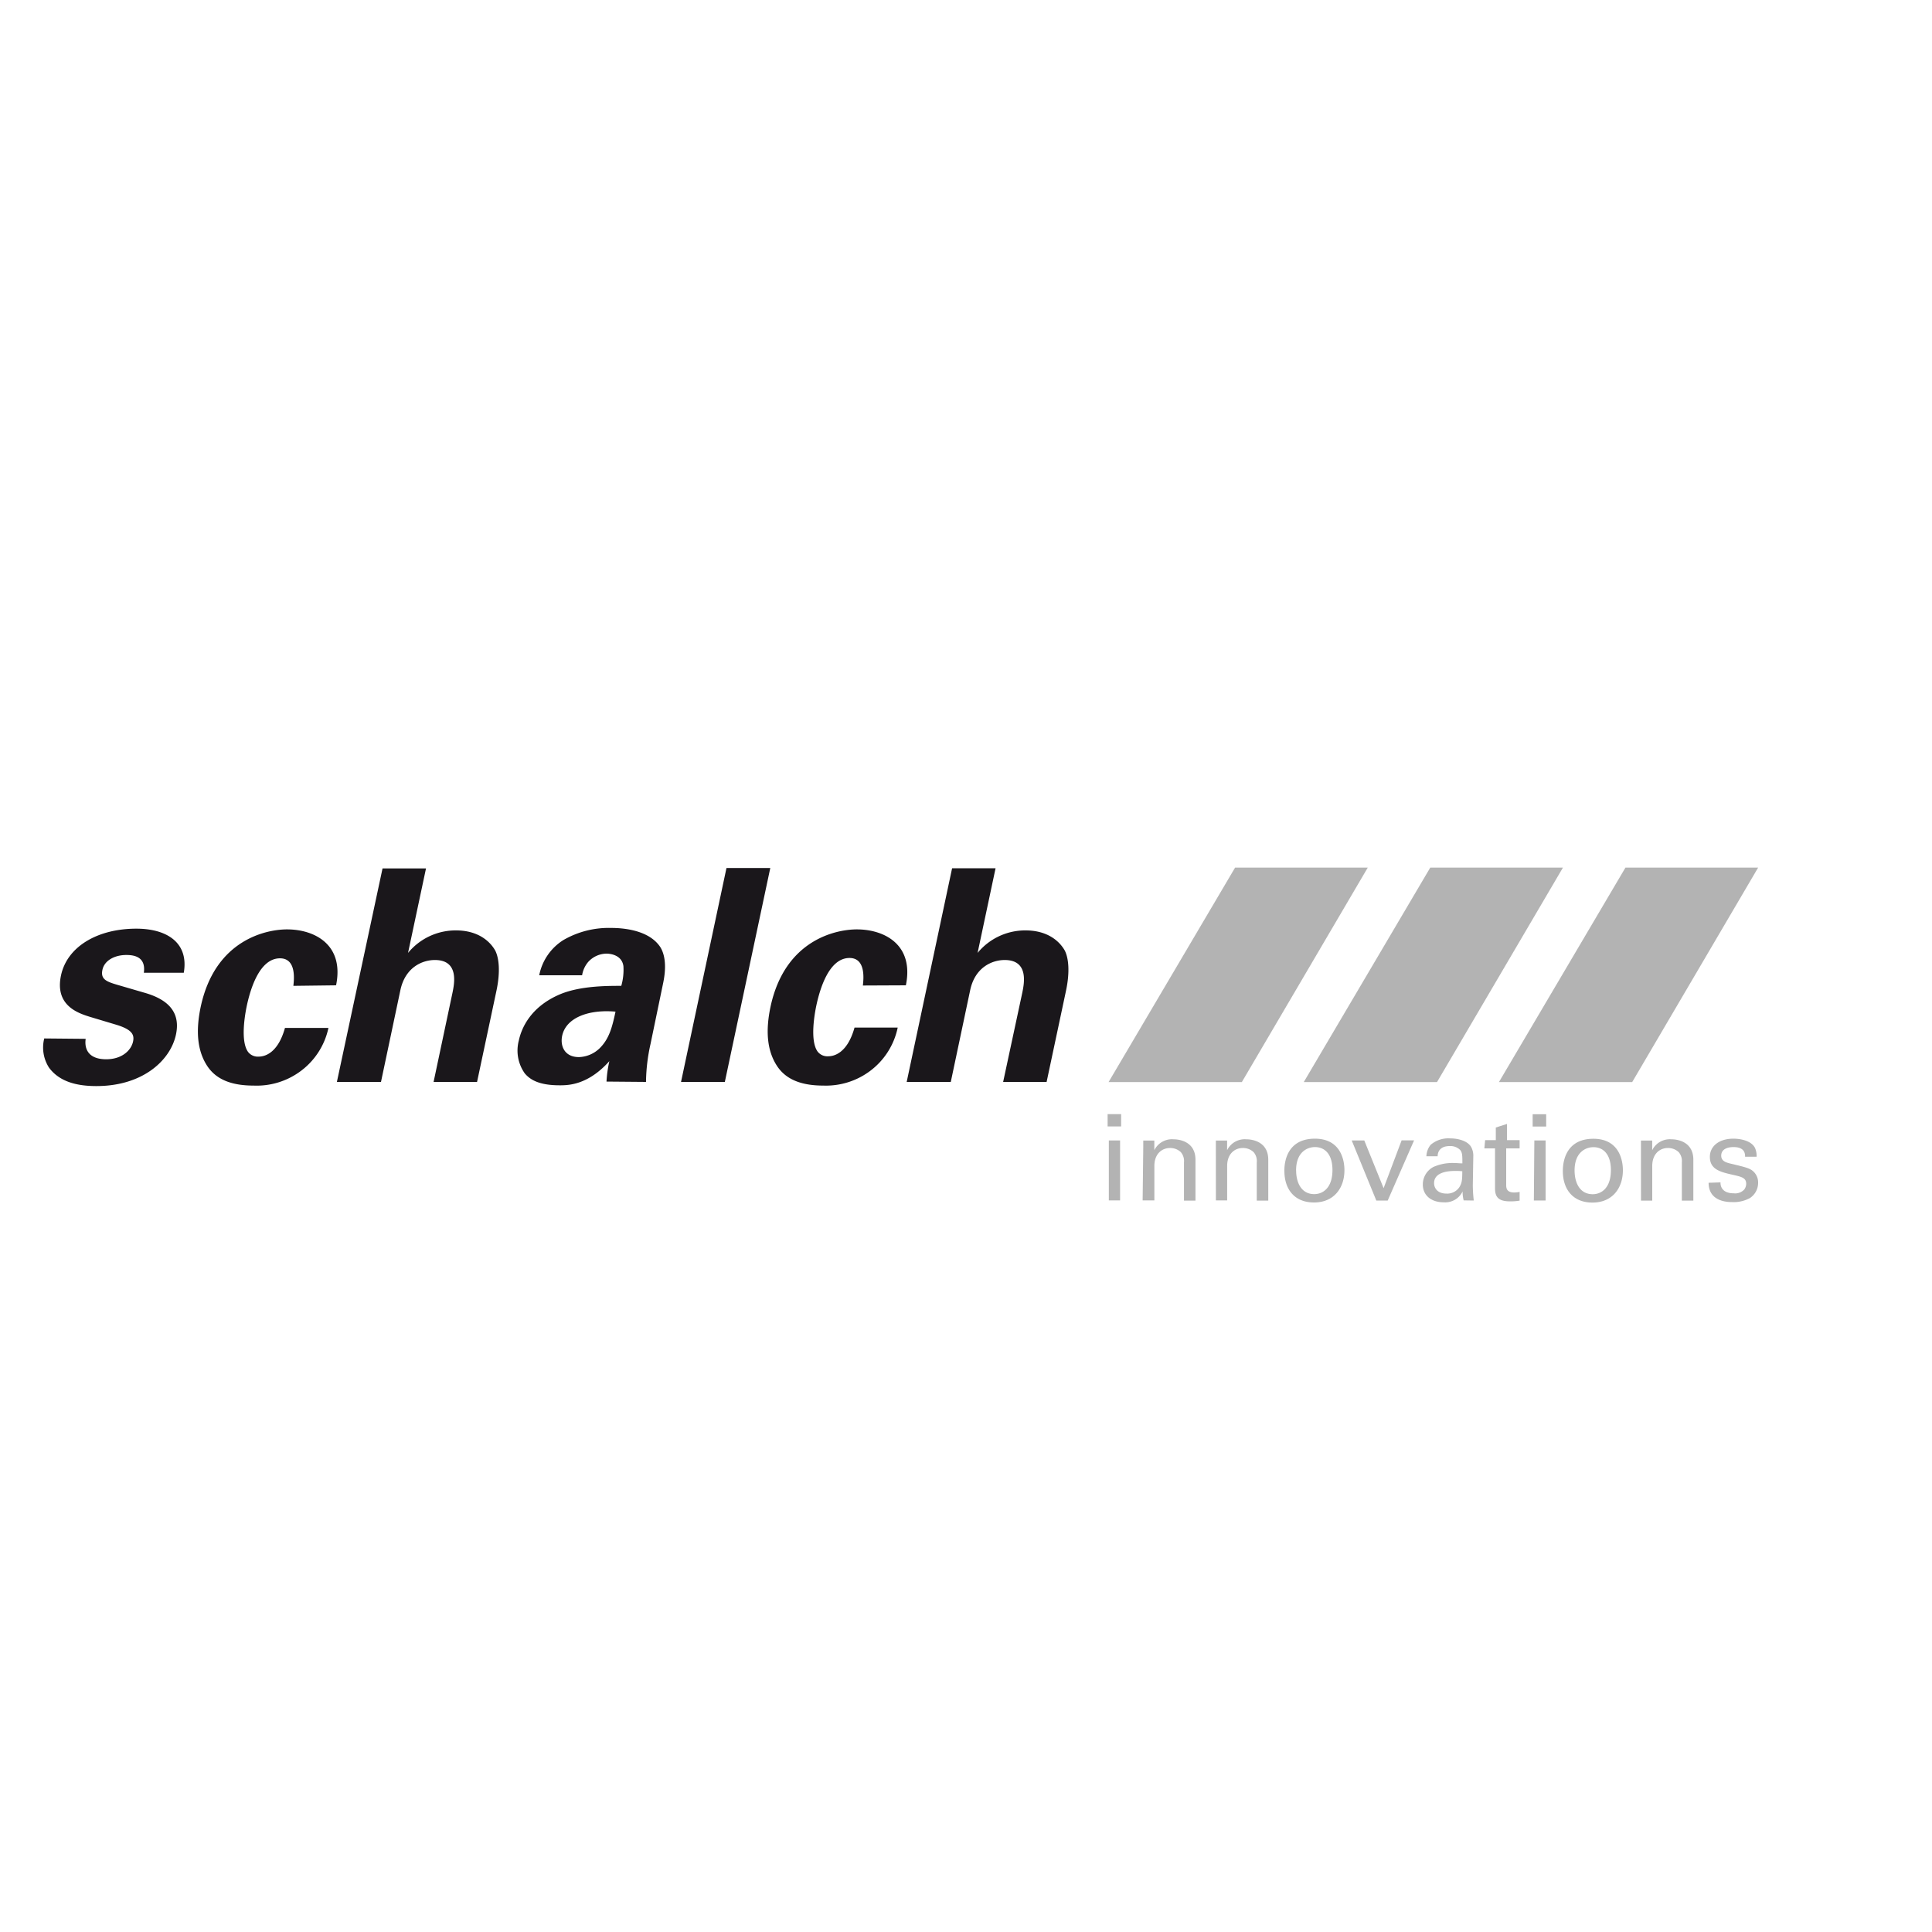
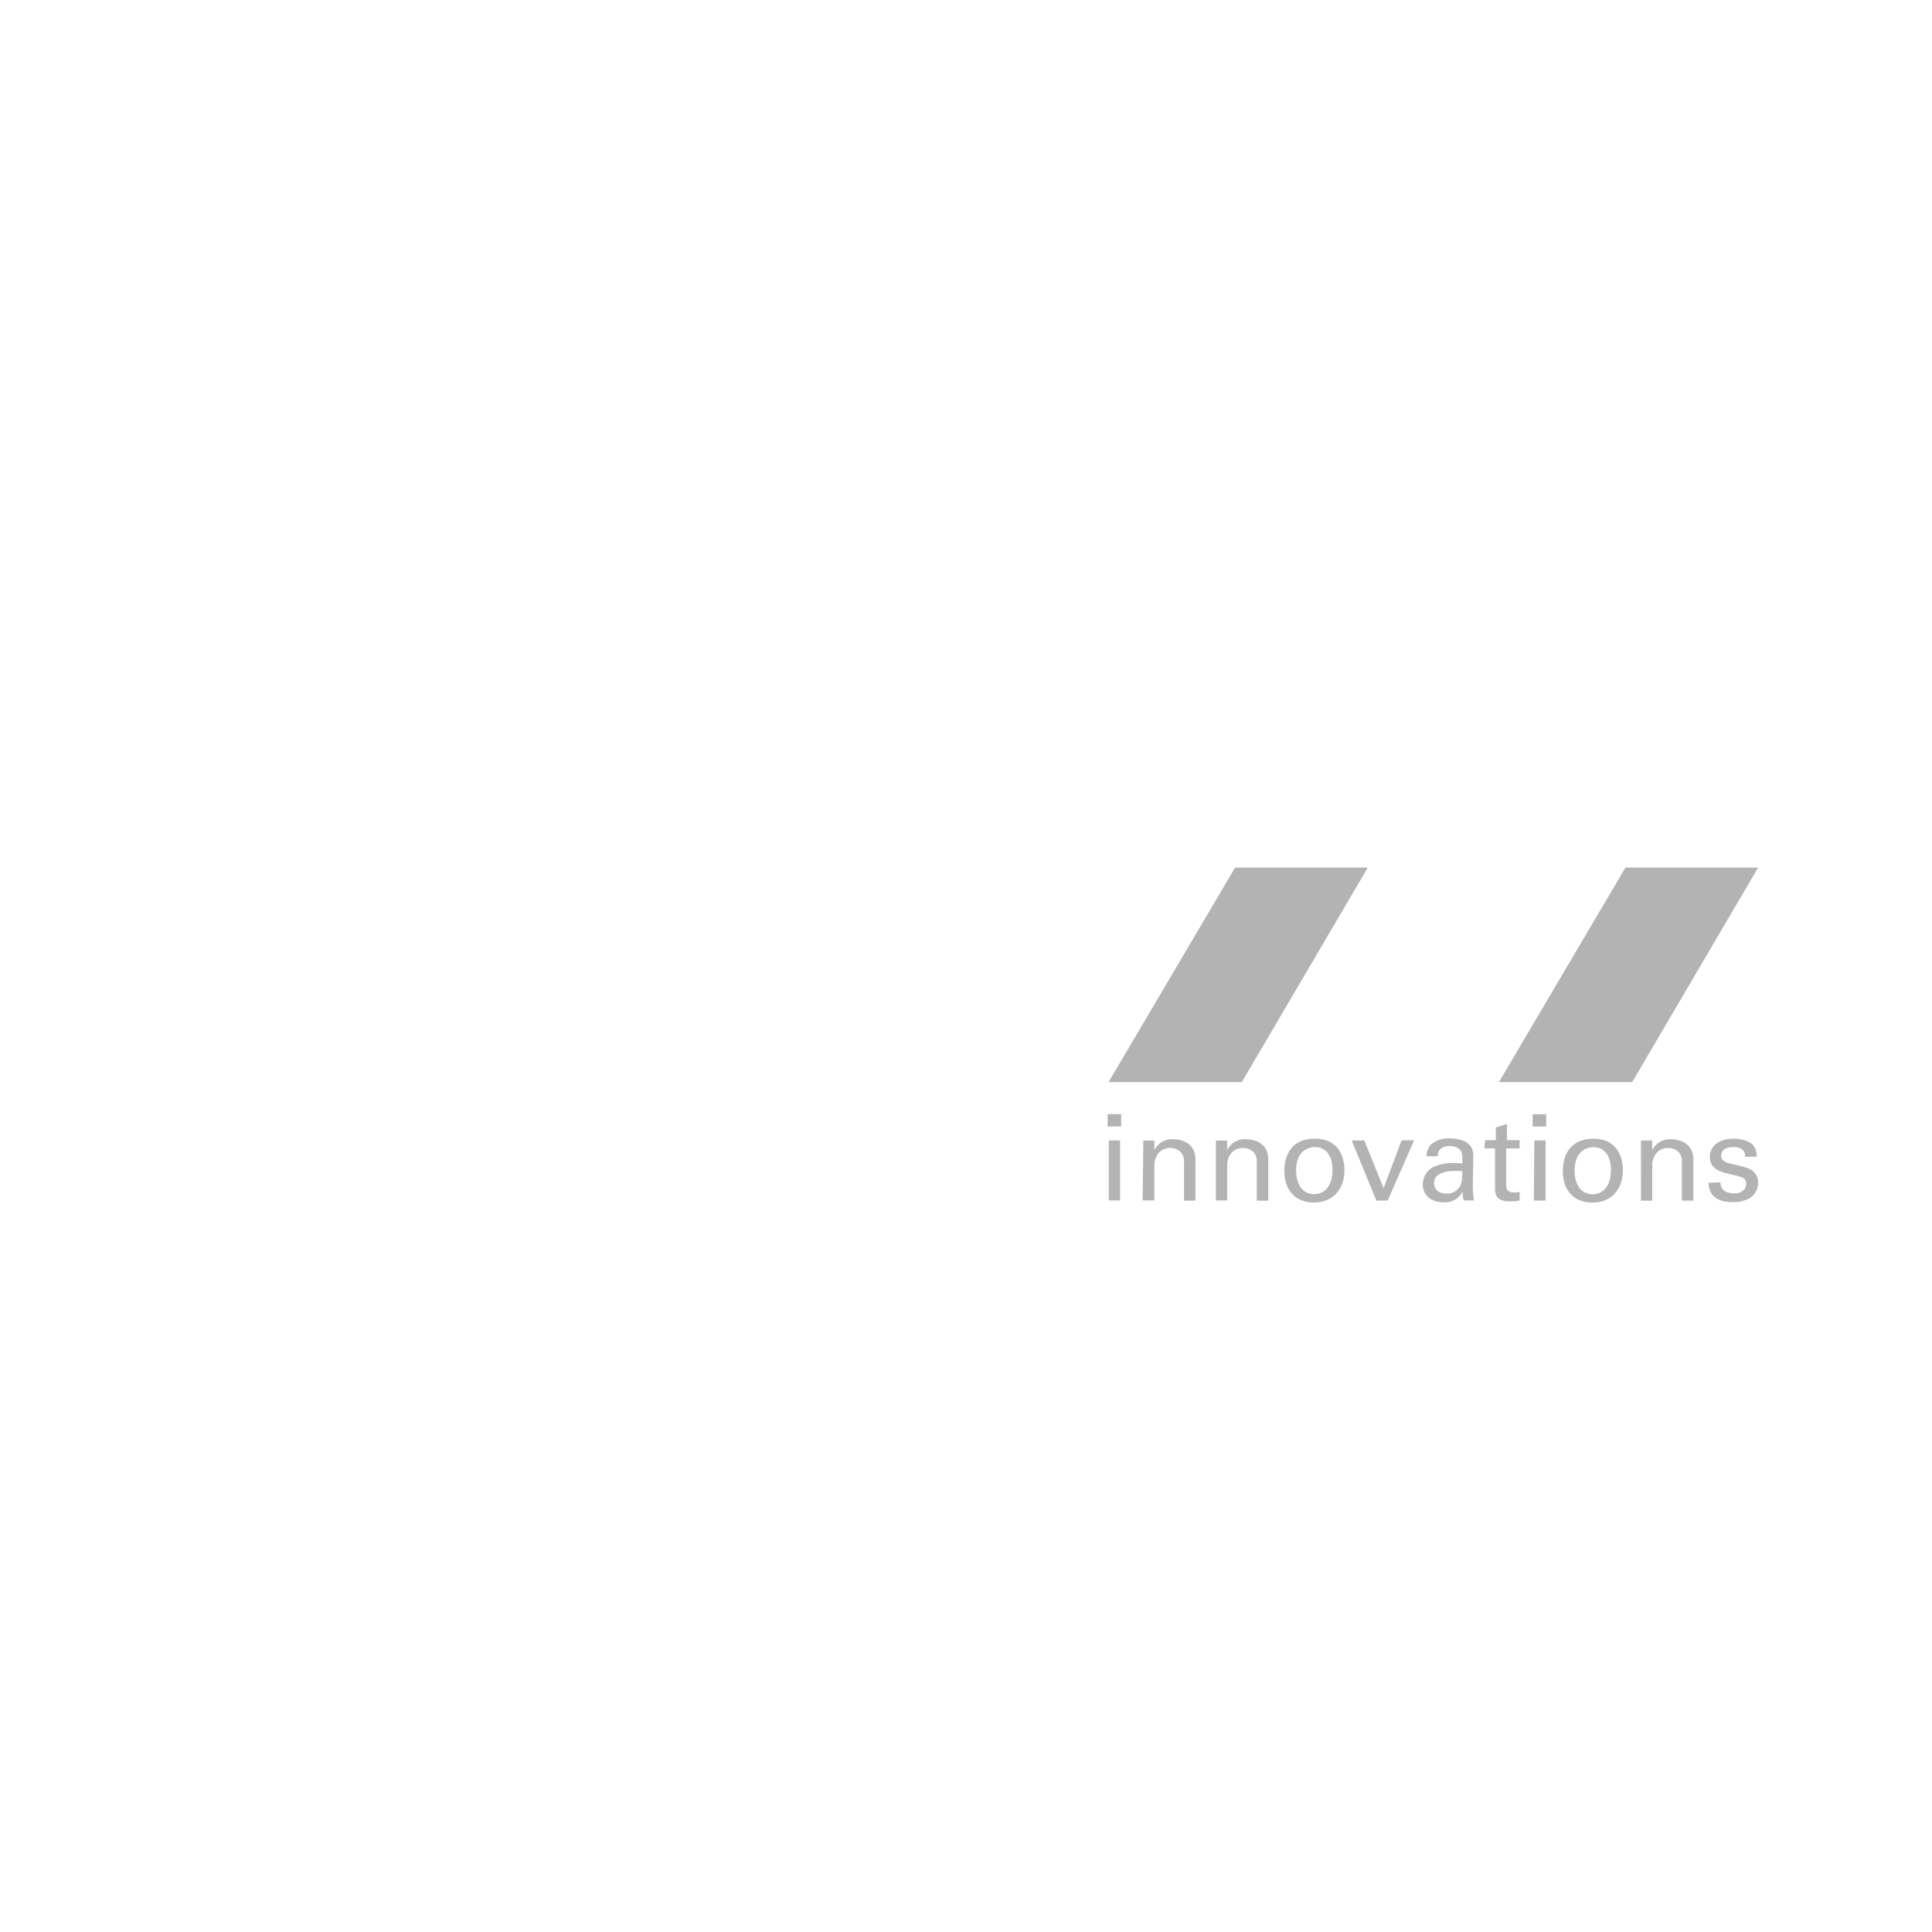
<svg xmlns="http://www.w3.org/2000/svg" id="Ebene_1" data-name="Ebene 1" viewBox="0 0 400 400">
  <defs>
    <style>.cls-1{fill:#b3b3b3;}.cls-2{fill:#1a171b;}</style>
  </defs>
  <title>schalch-ag</title>
  <path class="cls-1" d="M353.75,244.88c0,3,2.33,4,4.86,4a7,7,0,0,0,3.7-.84,3.77,3.77,0,0,0,1.69-3.15,3.1,3.1,0,0,0-.94-2.31c-.74-.7-1.49-.89-4.94-1.71-.65-.17-1.76-.45-1.76-1.59,0-1.79,2.19-1.79,2.53-1.79.84,0,2.48.15,2.41,2h2.38a4,4,0,0,0-.32-1.81c-.74-1.49-2.93-1.93-4.49-1.93-2.88,0-4.86,1.49-4.86,3.77,0,2.61,2.18,3.13,4.79,3.72,1.86.42,2.73.65,2.73,1.86a2,2,0,0,1-.4,1.17,2.55,2.55,0,0,1-2.19.79c-2.26,0-2.76-1.32-2.73-2.26Zm-14,3.7h2.33V241.4c0-2.51,1.56-3.72,3.25-3.72a3.2,3.2,0,0,1,2.21.84,2.81,2.81,0,0,1,.67,2.14v7.92h2.38v-8.46c0-3.82-3.4-4.24-4.52-4.24a4.07,4.07,0,0,0-4,2.26l0-2h-2.33l0,1.44ZM326,242.35c0-3.9,2.41-4.84,3.9-4.84,2.18,0,3.62,1.64,3.62,4.74,0,3.75-2,5-3.77,5-2.66,0-3.75-2.36-3.75-4.92m-2.43.15c0,3.65,2,6.5,6.13,6.5s6.3-3,6.3-6.68c0-2.61-1.12-6.53-6.1-6.53s-6.33,3.62-6.33,6.7m-6,6.08H320V236.12h-2.33Zm-.25-15.31h2.8v-2.55h-2.8Zm-10,4.52h2.21v8.32c0,2,1,2.65,3.15,2.65a11.46,11.46,0,0,0,1.94-.15v-1.81a5.14,5.14,0,0,1-1.12.12c-1.66,0-1.66-1-1.66-1.66v-7.47h2.78v-1.71H312v-3.35l-2.31.74v2.61h-2.21Zm-4.57,4.74c0,1.74-.07,2.43-.6,3.28a3,3,0,0,1-2.66,1.34c-2.09,0-2.58-1.37-2.58-2.16,0-2.53,3.55-2.53,4.5-2.53a10.34,10.34,0,0,1,1.34.07m2.38,6.06a28.81,28.81,0,0,1-.2-3.13l.1-6a3.69,3.69,0,0,0-.42-1.91c-.67-1.26-2.6-1.83-4.42-1.83a5.63,5.63,0,0,0-4,1.34,4,4,0,0,0-.87,2.36h2.33c0-.5.15-2.11,2.51-2.11a2.86,2.86,0,0,1,2.16.82c.45.55.45,1.22.45,2.76-.72,0-1.09-.07-1.69-.07a9.74,9.74,0,0,0-4.32.82,4.1,4.1,0,0,0-2.18,3.65c0,2.06,1.54,3.67,4.39,3.67a4,4,0,0,0,3.85-2.26,6.7,6.7,0,0,0,.22,1.86Zm-20.18,0h2.36l5.46-12.46h-2.58L286.46,246l-4-9.88h-2.6Zm-16.61-6.23c0-3.9,2.41-4.84,3.9-4.84,2.19,0,3.63,1.64,3.63,4.74,0,3.75-2,5-3.77,5-2.66,0-3.75-2.36-3.75-4.92m-2.43.15c0,3.65,2,6.5,6.13,6.5s6.3-3,6.3-6.68c0-2.61-1.12-6.53-6.11-6.53s-6.33,3.62-6.33,6.7m-14.17,6.08h2.33V241.4c0-2.51,1.56-3.72,3.25-3.72a3.2,3.2,0,0,1,2.21.84,2.81,2.81,0,0,1,.67,2.14v7.92h2.38v-8.46c0-3.82-3.4-4.24-4.52-4.24a4.07,4.07,0,0,0-4,2.26l0-2h-2.33l0,1.44Zm-15.17,0H239V241.4c0-2.51,1.56-3.72,3.25-3.72a3.2,3.2,0,0,1,2.21.84,2.81,2.81,0,0,1,.67,2.14v7.92h2.38v-8.46c0-3.82-3.4-4.24-4.52-4.24a4.07,4.07,0,0,0-4,2.26l0-2H236.7l0,1.44Zm-7,0h2.33V236.12h-2.33Zm-.25-15.31h2.8v-2.55h-2.8Z" />
  <polygon class="cls-1" points="255.71 179.63 229.52 224.03 257.11 224.03 283.18 179.63 255.71 179.63" />
-   <polygon class="cls-1" points="296.12 179.63 269.93 224.03 297.52 224.03 323.59 179.63 296.12 179.63" />
  <polygon class="cls-1" points="336.53 179.63 310.34 224.03 337.93 224.03 364 179.63 336.53 179.63" />
-   <path class="cls-2" d="M187.72,224h9.13l4-18.93c1-4.84,4.59-6.31,7.16-6.31,5.08,0,4,5,3.65,6.74L207.69,224h9l4-18.81c.86-4,.54-6.86-.24-8.39-1.07-1.9-3.52-4.17-8.12-4.17a12.76,12.76,0,0,0-9.93,4.66l3.72-17.52h-9Zm-.17-20c1.72-8.39-4.4-11.58-10.16-11.58-4.1,0-14.87,2-17.87,16.05-1.05,5-.7,9.07,1.33,12.19s5.56,4.1,9.66,4.1a15.25,15.25,0,0,0,9.43-2.88,15,15,0,0,0,5.92-9.13h-8.94c-1.54,5.51-4.45,5.94-5.43,5.94a2.54,2.54,0,0,1-2.23-1c-1.6-2.27-.61-7.78-.25-9.49.72-3.37,2.59-9.86,6.87-9.86,3.49,0,2.88,4.59,2.77,5.7ZM141,224h9.07l9.41-44.29h-9.07Zm-13.56-14.58c-.7,3.31-1.33,5.7-3.34,7.66a6.43,6.43,0,0,1-4.24,1.78c-3,0-3.91-2.33-3.47-4.41.78-3.68,5.34-5.51,11.05-5M133.75,224a37.67,37.67,0,0,1,.93-7.84l2.58-12.44c.3-1.41,1-5.08-.53-7.6-2.31-3.55-7.61-4-10.18-4a18.77,18.77,0,0,0-9.91,2.51,11.13,11.13,0,0,0-5,7.29h8.88a5.62,5.62,0,0,1,1.26-2.76,5.19,5.19,0,0,1,3.79-1.72c.86,0,3.18.31,3.5,2.57a12,12,0,0,1-.44,4.1c-3,0-8.45,0-12.62,1.72-6.26,2.63-8.08,7.17-8.6,9.62a8.16,8.16,0,0,0,1.25,6.8c1,1.16,2.72,2.45,7.2,2.45,1.72,0,5.82,0,10.3-5a25.4,25.4,0,0,0-.59,4.23Zm-64,0h9.13l4-18.93c1-4.84,4.59-6.31,7.16-6.31,5.08,0,4,5,3.65,6.74L89.77,224h9l4-18.81c.86-4,.54-6.86-.24-8.39-1.07-1.9-3.53-4.17-8.12-4.17a12.76,12.76,0,0,0-9.93,4.66L88.2,179.8h-9Zm-.17-20c1.72-8.39-4.4-11.58-10.16-11.58-4.1,0-14.87,2-17.87,16.05-1.05,5-.7,9.07,1.33,12.19s5.56,4.1,9.66,4.1A15.24,15.24,0,0,0,62,221.94,15,15,0,0,0,68,212.82H59c-1.54,5.51-4.45,5.94-5.43,5.94a2.54,2.54,0,0,1-2.23-1c-1.6-2.27-.61-7.78-.25-9.49.72-3.37,2.59-9.86,6.88-9.86,3.49,0,2.88,4.59,2.77,5.7Zm-60.42,11a7.68,7.68,0,0,0,1,6.06c2.19,2.94,5.81,3.8,9.79,3.8,9.62,0,15.34-5.33,16.48-10.66.9-4.23-1.12-7.11-6.43-8.64l-5.25-1.53c-2.54-.74-4-1.16-3.54-3.25.4-1.9,2.49-3.06,4.94-3.06,1.41,0,4.11.25,3.63,3.68h8.27c1.07-6.19-3.45-9.13-9.82-9.13-8,0-14.32,3.68-15.6,9.68-1.34,6.31,3.66,7.84,6,8.58L24,212.14c3.34,1,3.85,2.08,3.55,3.49-.39,1.84-2.31,3.68-5.56,3.68-3.8,0-4.54-2.27-4.25-4.23Z" />
</svg>